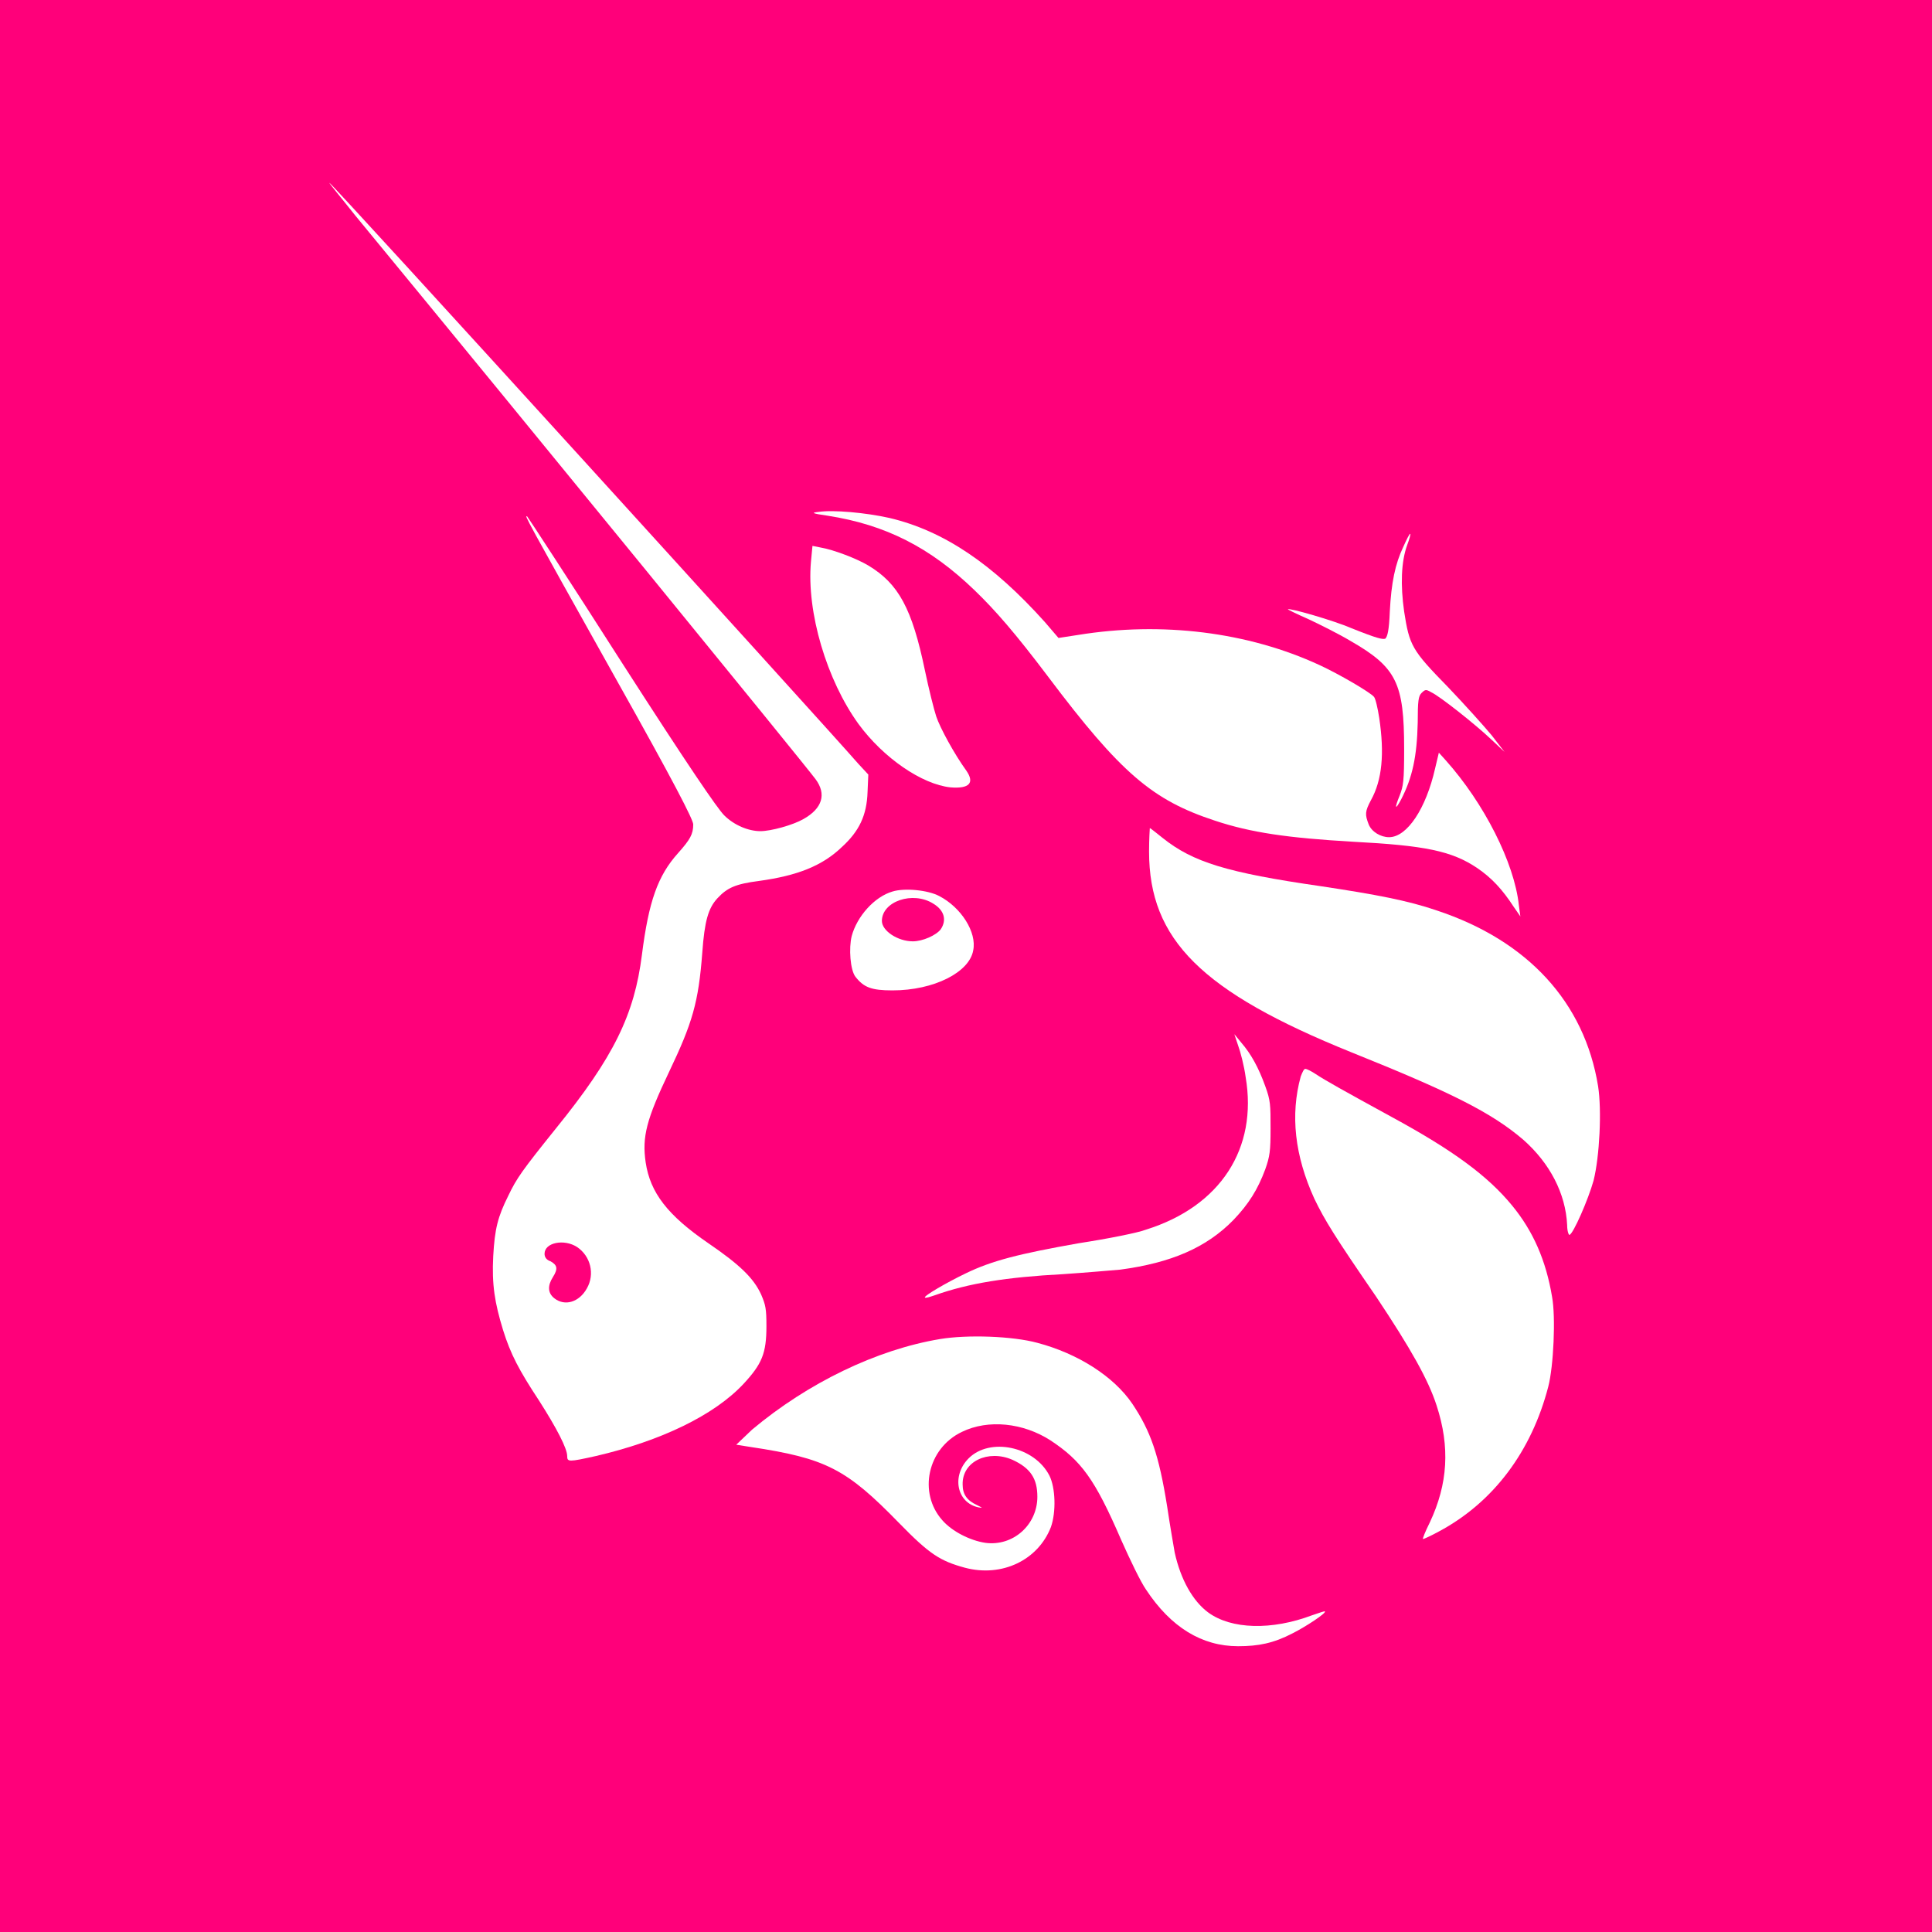
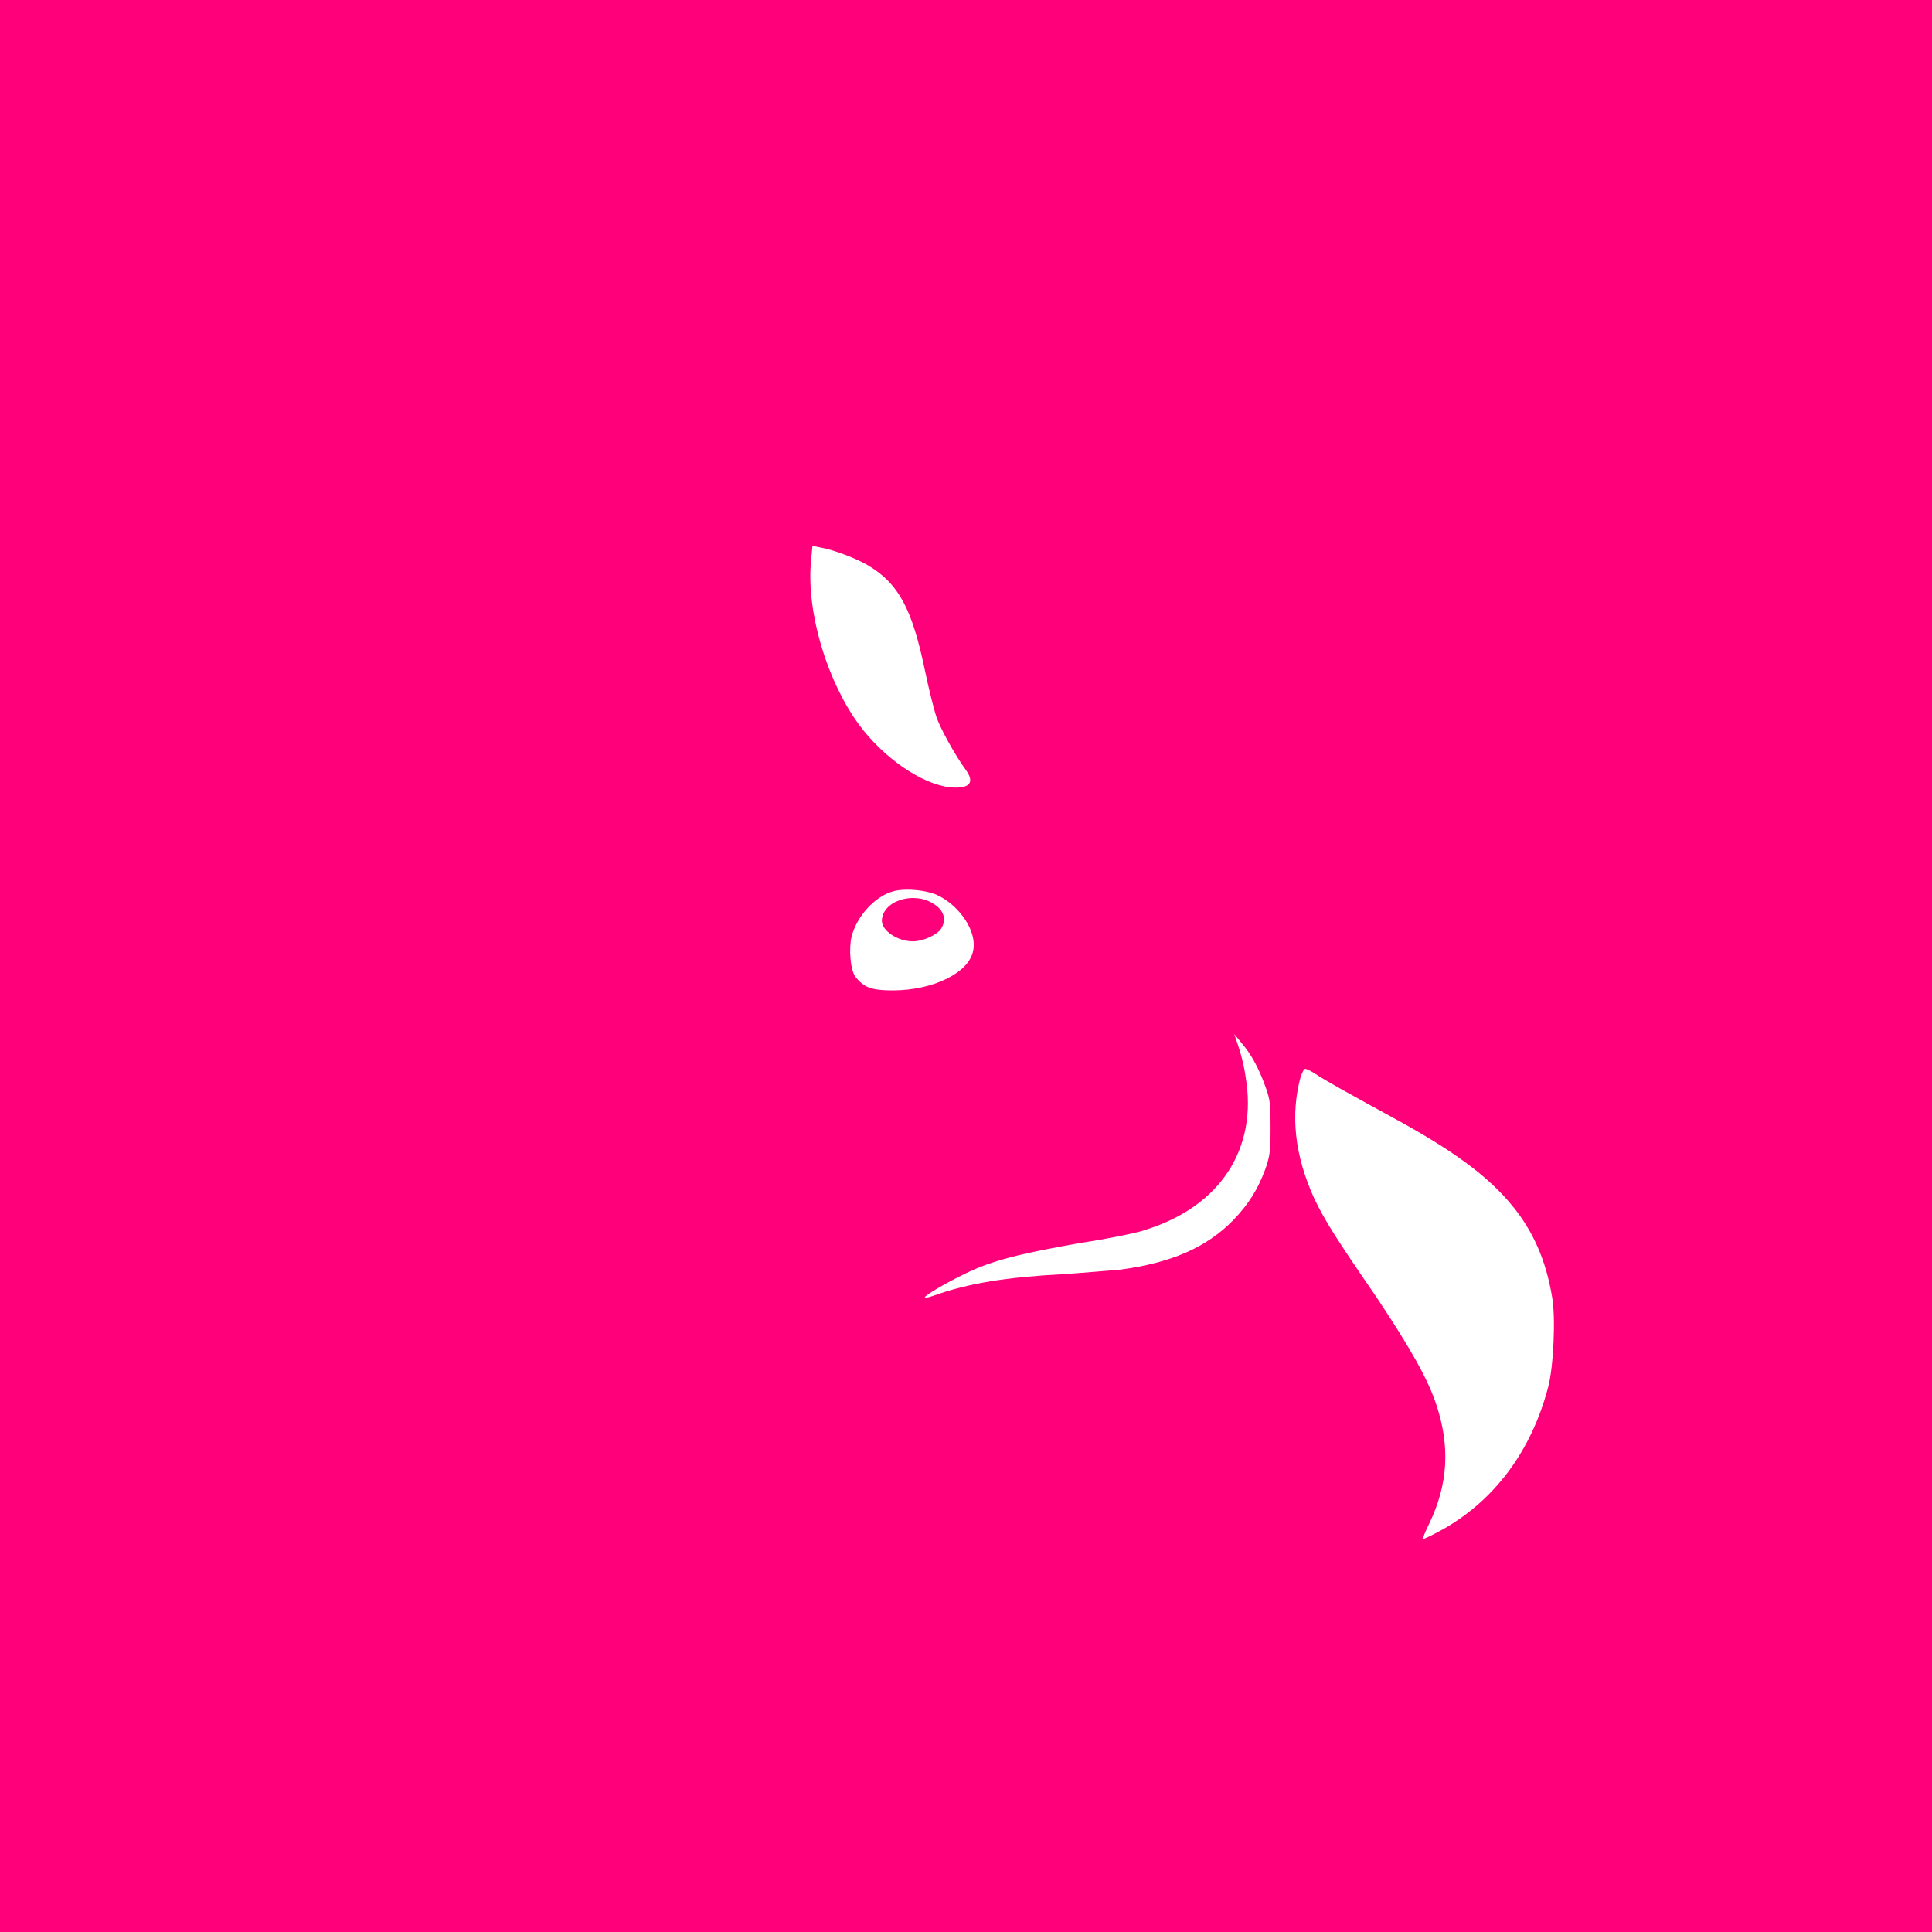
<svg xmlns="http://www.w3.org/2000/svg" width="256" height="256" viewBox="0 0 256 256" fill="none">
  <rect x="0" y="0" width="256" height="256" fill="#333333" stroke="none" />
  <g clip-path="url(#clip0_914_3809)">
    <rect width="256" height="256" fill="#FF007A" />
-     <path d="M109.656 68.332C107.556 68.032 107.456 67.933 108.456 67.832C110.356 67.532 114.756 67.933 117.856 68.632C125.056 70.332 131.556 74.733 138.456 82.433L140.256 84.532L142.856 84.132C153.956 82.332 165.356 83.733 174.856 88.132C177.456 89.332 181.556 91.733 182.056 92.332C182.256 92.532 182.556 93.832 182.756 95.132C183.456 99.832 183.156 103.332 181.656 106.032C180.856 107.532 180.856 107.932 181.356 109.232C181.756 110.232 182.956 110.932 184.056 110.932C186.456 110.932 188.956 107.132 190.156 101.832L190.656 99.733L191.556 100.732C196.656 106.432 200.656 114.332 201.256 119.932L201.456 121.432L200.556 120.132C199.056 117.832 197.656 116.332 195.756 115.032C192.356 112.732 188.756 112.032 179.256 111.532C170.656 111.032 165.756 110.332 160.956 108.732C152.756 106.032 148.556 102.532 138.856 89.632C134.556 83.933 131.856 80.832 129.156 78.233C123.256 72.532 117.356 69.532 109.656 68.332Z" fill="white" />
-     <path d="M184.156 81.032C184.356 77.232 184.856 74.732 185.956 72.432C186.356 71.532 186.756 70.732 186.856 70.732C186.956 70.732 186.756 71.432 186.456 72.232C185.656 74.432 185.556 77.532 186.056 81.032C186.756 85.532 187.056 86.132 191.856 91.032C194.056 93.332 196.656 96.232 197.656 97.432L199.356 99.632L197.656 98.032C195.556 96.032 190.756 92.232 189.656 91.732C188.956 91.332 188.856 91.332 188.356 91.832C187.956 92.232 187.856 92.832 187.856 95.732C187.756 100.232 187.156 103.032 185.656 105.932C184.856 107.432 184.756 107.132 185.456 105.432C185.956 104.132 186.056 103.532 186.056 99.232C186.056 90.532 185.056 88.432 178.956 84.932C177.456 84.032 174.856 82.732 173.356 82.032C171.756 81.332 170.556 80.732 170.656 80.732C170.856 80.532 176.756 82.232 179.056 83.232C182.556 84.632 183.156 84.732 183.556 84.632C183.856 84.332 184.056 83.532 184.156 81.032Z" fill="white" />
    <path d="M113.756 95.932C109.556 90.132 106.856 81.132 107.456 74.432L107.656 72.332L108.656 72.532C110.456 72.832 113.556 74.032 115.056 74.932C119.056 77.332 120.856 80.632 122.556 88.832C123.056 91.232 123.756 94.032 124.056 94.932C124.556 96.432 126.456 99.932 128.056 102.132C129.156 103.732 128.456 104.532 125.956 104.332C122.156 103.932 117.056 100.432 113.756 95.932Z" fill="white" />
-     <path d="M179.056 139.432C159.256 131.432 152.256 124.532 152.256 112.832C152.256 111.132 152.356 109.732 152.356 109.732C152.456 109.732 153.156 110.332 154.056 111.032C158.056 114.232 162.556 115.632 175.056 117.432C182.356 118.532 186.556 119.332 190.356 120.632C202.456 124.632 209.956 132.832 211.756 143.932C212.256 147.132 211.956 153.232 211.156 156.432C210.456 158.932 208.456 163.532 207.956 163.632C207.856 163.632 207.656 163.132 207.656 162.332C207.456 158.132 205.356 154.132 201.856 151.032C197.656 147.432 192.256 144.732 179.056 139.432Z" fill="white" />
    <path d="M165.056 142.732C164.856 141.232 164.356 139.332 164.056 138.532L163.556 137.032L164.456 138.132C165.756 139.632 166.756 141.432 167.656 143.932C168.356 145.832 168.356 146.432 168.356 149.532C168.356 152.532 168.256 153.232 167.656 154.932C166.656 157.632 165.456 159.532 163.456 161.632C159.856 165.332 155.156 167.332 148.456 168.232C147.256 168.332 143.856 168.632 140.856 168.832C133.356 169.232 128.356 170.032 123.856 171.632C123.256 171.832 122.656 172.032 122.556 171.932C122.356 171.732 125.456 169.932 127.956 168.732C131.456 167.032 135.056 166.132 142.956 164.732C146.856 164.132 150.856 163.332 151.856 162.932C161.756 159.832 166.656 152.132 165.056 142.732Z" fill="white" />
    <path d="M174.156 158.832C171.556 153.132 170.956 147.732 172.356 142.632C172.556 142.132 172.756 141.632 172.956 141.632C173.156 141.632 173.756 141.932 174.356 142.332C175.556 143.132 178.056 144.532 184.456 148.032C192.556 152.432 197.156 155.832 200.356 159.732C203.156 163.132 204.856 167.032 205.656 171.832C206.156 174.532 205.856 181.032 205.156 183.732C202.956 192.232 197.956 199.032 190.656 202.932C189.556 203.532 188.656 203.932 188.556 203.932C188.456 203.932 188.856 202.932 189.456 201.732C191.856 196.632 192.156 191.732 190.356 186.232C189.256 182.832 186.956 178.732 182.356 171.832C176.856 163.832 175.556 161.732 174.156 158.832Z" fill="white" />
-     <path d="M99.656 189.432C107.056 183.232 116.156 178.832 124.556 177.432C128.156 176.832 134.156 177.032 137.456 177.932C142.756 179.332 147.556 182.332 150.056 186.032C152.456 189.632 153.556 192.732 154.656 199.632C155.056 202.332 155.556 205.132 155.656 205.732C156.456 209.332 158.056 212.132 160.056 213.632C163.156 215.932 168.556 216.032 173.856 214.032C174.756 213.732 175.556 213.432 175.556 213.532C175.756 213.732 173.056 215.532 171.256 216.432C168.756 217.732 166.756 218.132 164.056 218.132C159.256 218.132 155.156 215.632 151.856 210.632C151.156 209.632 149.756 206.732 148.556 204.032C145.056 195.932 143.256 193.532 139.156 190.832C135.556 188.532 130.956 188.032 127.456 189.732C122.856 191.932 121.656 197.832 124.856 201.432C126.156 202.932 128.556 204.132 130.556 204.432C134.256 204.932 137.456 202.032 137.456 198.332C137.456 195.932 136.556 194.532 134.156 193.432C130.956 192.032 127.456 193.632 127.556 196.732C127.556 198.032 128.156 198.832 129.456 199.432C130.256 199.832 130.256 199.832 129.656 199.732C126.756 199.132 126.056 195.532 128.356 193.232C131.156 190.432 137.056 191.632 139.056 195.532C139.856 197.132 139.956 200.332 139.256 202.332C137.556 206.732 132.756 209.032 127.856 207.732C124.556 206.832 123.156 205.932 119.156 201.832C112.156 194.632 109.456 193.232 99.456 191.732L97.556 191.432L99.656 189.432Z" fill="white" />
-     <path fill-rule="evenodd" clip-rule="evenodd" d="M47.056 28.532C70.356 56.832 106.256 100.832 108.056 103.232C109.556 105.232 108.956 107.132 106.456 108.532C105.056 109.332 102.156 110.132 100.756 110.132C99.156 110.132 97.256 109.332 95.956 108.032C95.056 107.132 91.156 101.432 82.356 87.732C75.656 77.232 69.956 68.532 69.856 68.432C69.456 68.232 69.456 68.232 81.656 90.032C89.356 103.732 91.856 108.632 91.856 109.232C91.856 110.532 91.456 111.232 89.856 113.032C87.156 116.032 85.956 119.432 85.056 126.532C84.056 134.432 81.356 140.032 73.656 149.532C69.156 155.132 68.456 156.132 67.356 158.432C65.956 161.232 65.556 162.832 65.356 166.432C65.156 170.232 65.556 172.632 66.656 176.232C67.656 179.432 68.756 181.532 71.456 185.632C73.756 189.232 75.156 191.932 75.156 192.932C75.156 193.732 75.356 193.732 78.956 192.932C87.556 190.932 94.656 187.532 98.556 183.332C100.956 180.732 101.556 179.332 101.556 175.732C101.556 173.432 101.456 172.932 100.856 171.532C99.856 169.332 97.956 167.532 93.856 164.732C88.456 161.032 86.156 158.032 85.556 154.032C85.056 150.632 85.656 148.332 88.656 142.032C91.756 135.532 92.556 132.832 93.056 126.232C93.356 122.032 93.856 120.332 95.056 119.032C96.356 117.632 97.456 117.132 100.556 116.732C105.656 116.032 108.956 114.732 111.556 112.232C113.856 110.132 114.856 108.032 114.956 104.932L115.056 102.632L113.756 101.232C109.056 95.832 43.956 24.232 43.656 24.232C43.556 24.232 45.156 26.132 47.056 28.532ZM77.756 170.732C78.856 168.832 78.256 166.432 76.456 165.232C74.756 164.132 72.156 164.632 72.156 166.132C72.156 166.532 72.356 166.932 72.956 167.132C73.856 167.632 73.956 168.132 73.256 169.232C72.556 170.332 72.556 171.332 73.456 172.032C74.856 173.132 76.756 172.532 77.756 170.732Z" fill="white" />
    <path fill-rule="evenodd" clip-rule="evenodd" d="M118.255 118.132C115.855 118.832 113.555 121.432 112.855 124.032C112.455 125.632 112.655 128.532 113.355 129.432C114.455 130.832 115.455 131.232 118.255 131.232C123.755 131.232 128.455 128.832 128.955 125.932C129.455 123.532 127.355 120.232 124.455 118.732C122.955 117.932 119.855 117.632 118.255 118.132ZM124.655 123.132C125.455 121.932 125.155 120.632 123.655 119.732C120.955 118.032 116.855 119.432 116.855 122.032C116.855 123.332 118.955 124.732 120.955 124.732C122.255 124.732 124.055 123.932 124.655 123.132Z" fill="white" />
  </g>
  <defs>
    <clipPath id="clip0_914_3809">
      <rect width="256" height="256" fill="white" />
    </clipPath>
  </defs>
</svg>